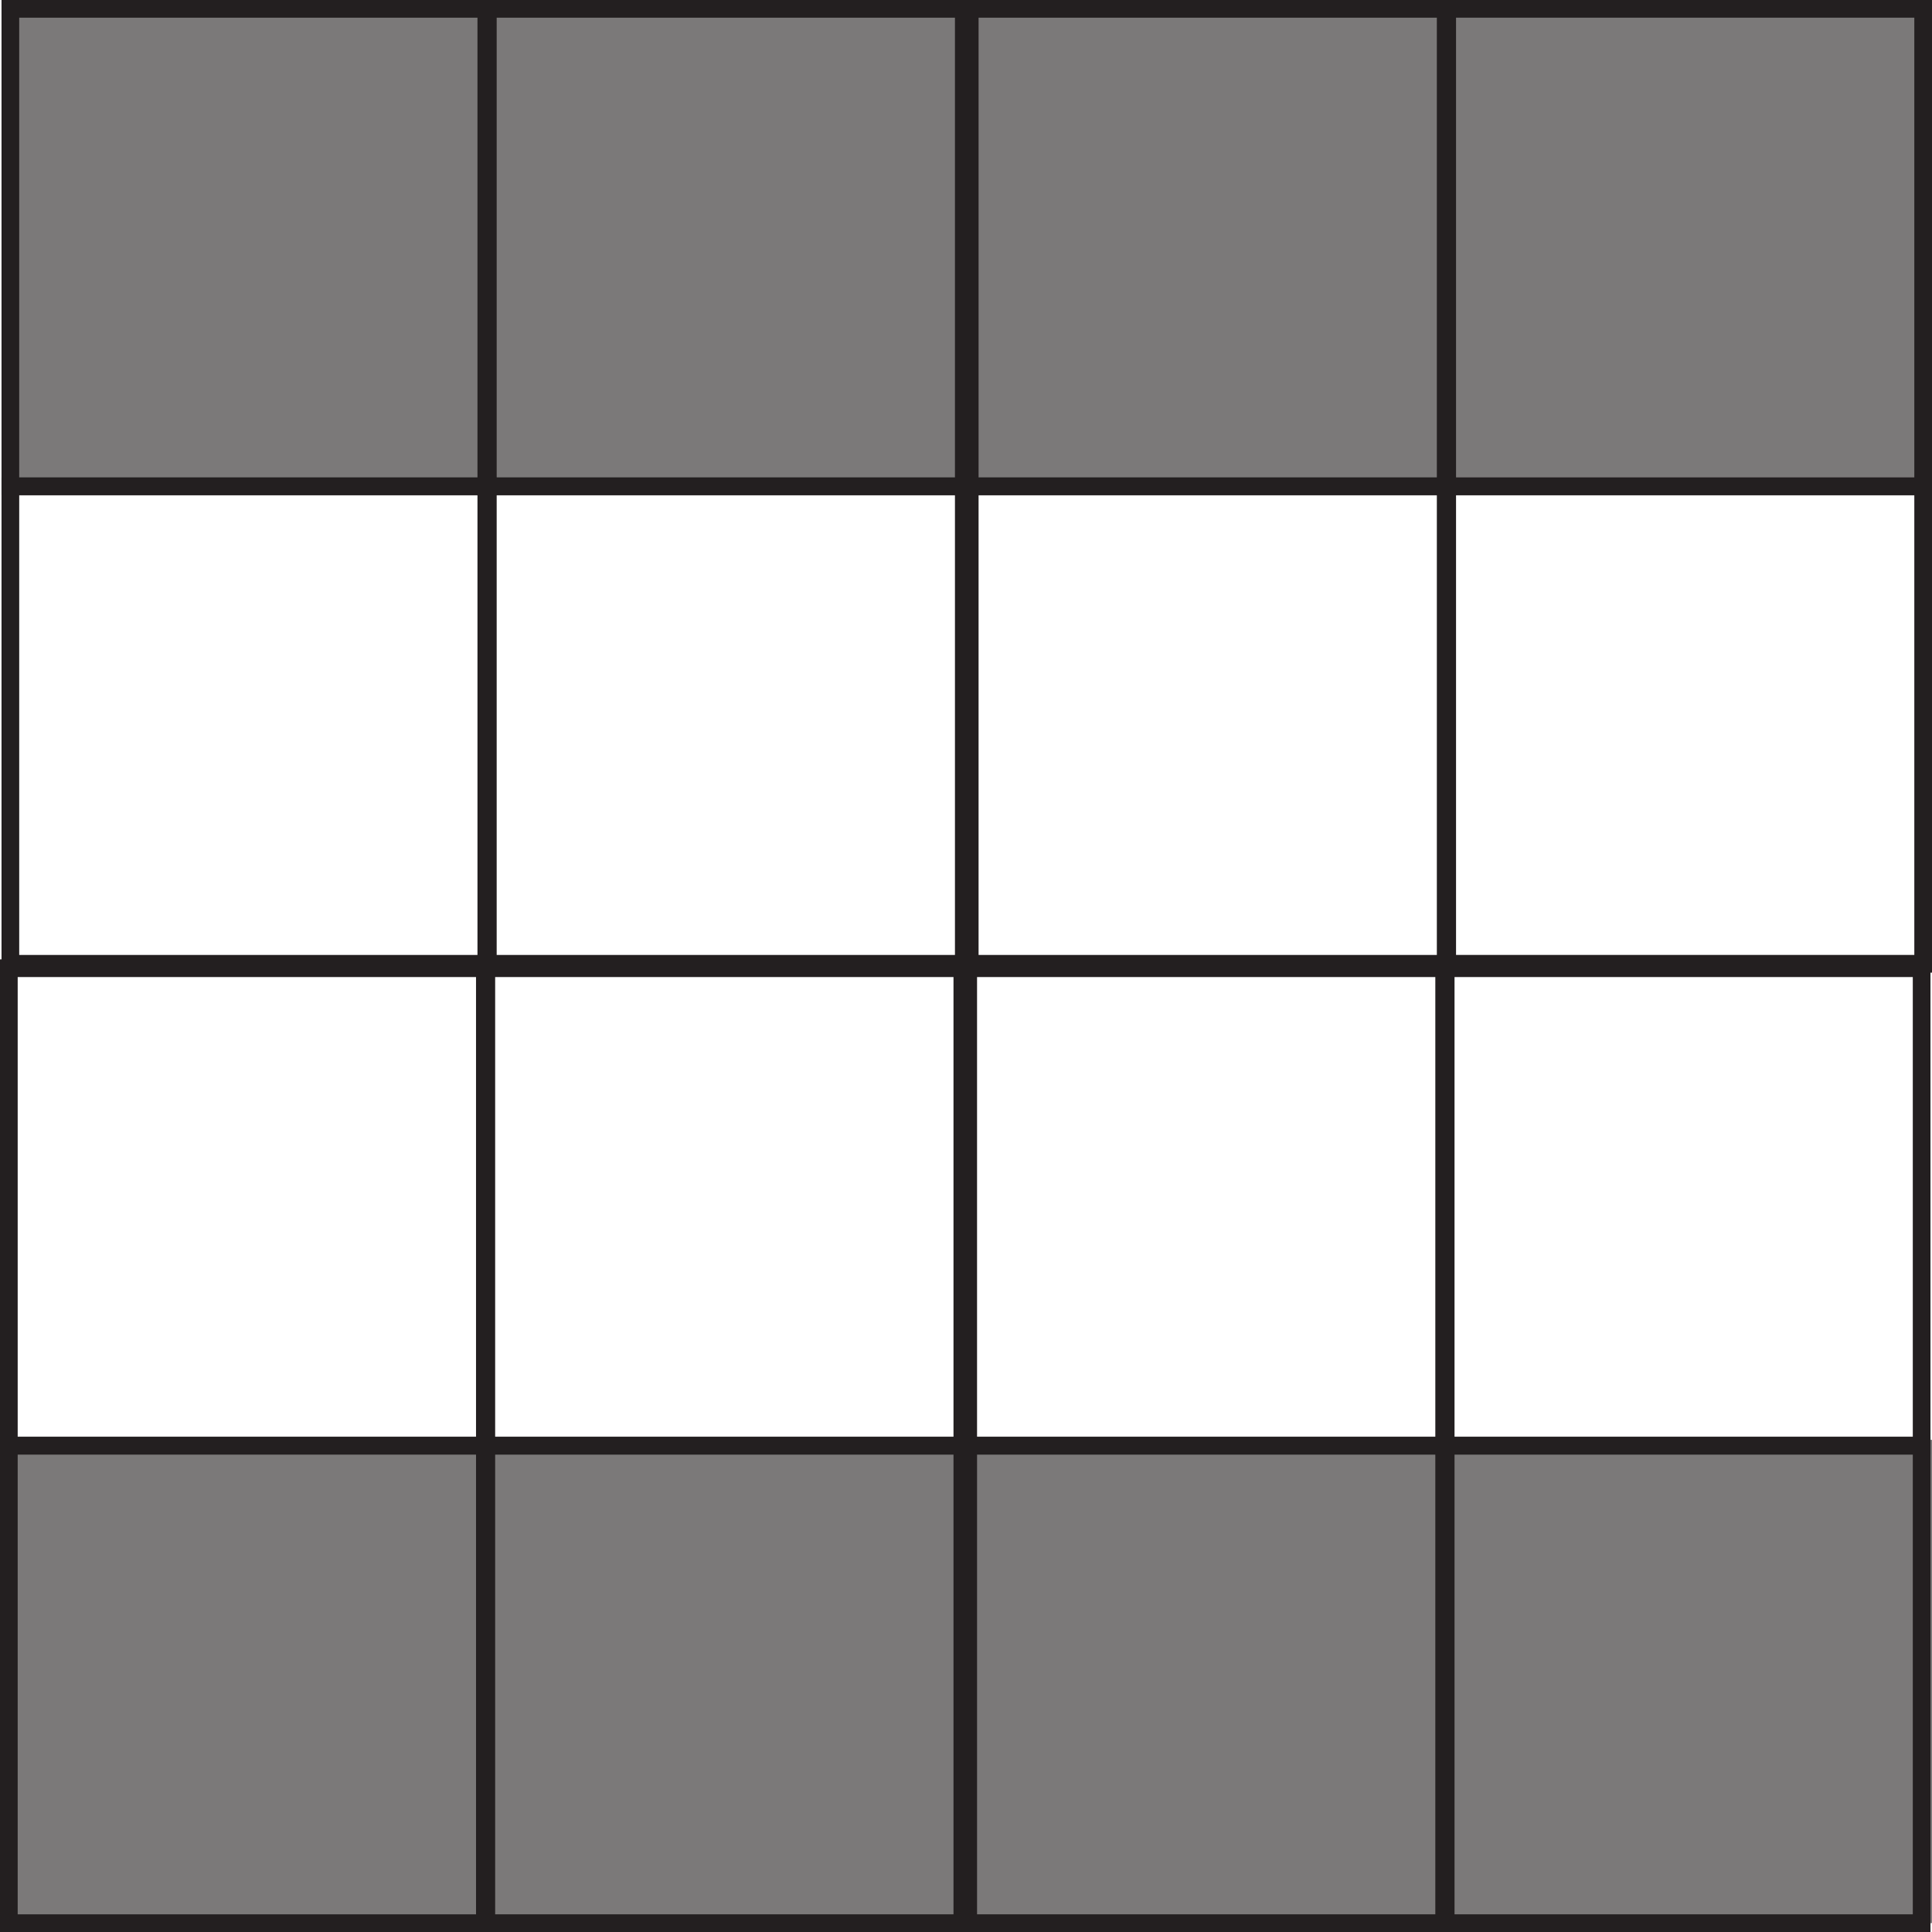
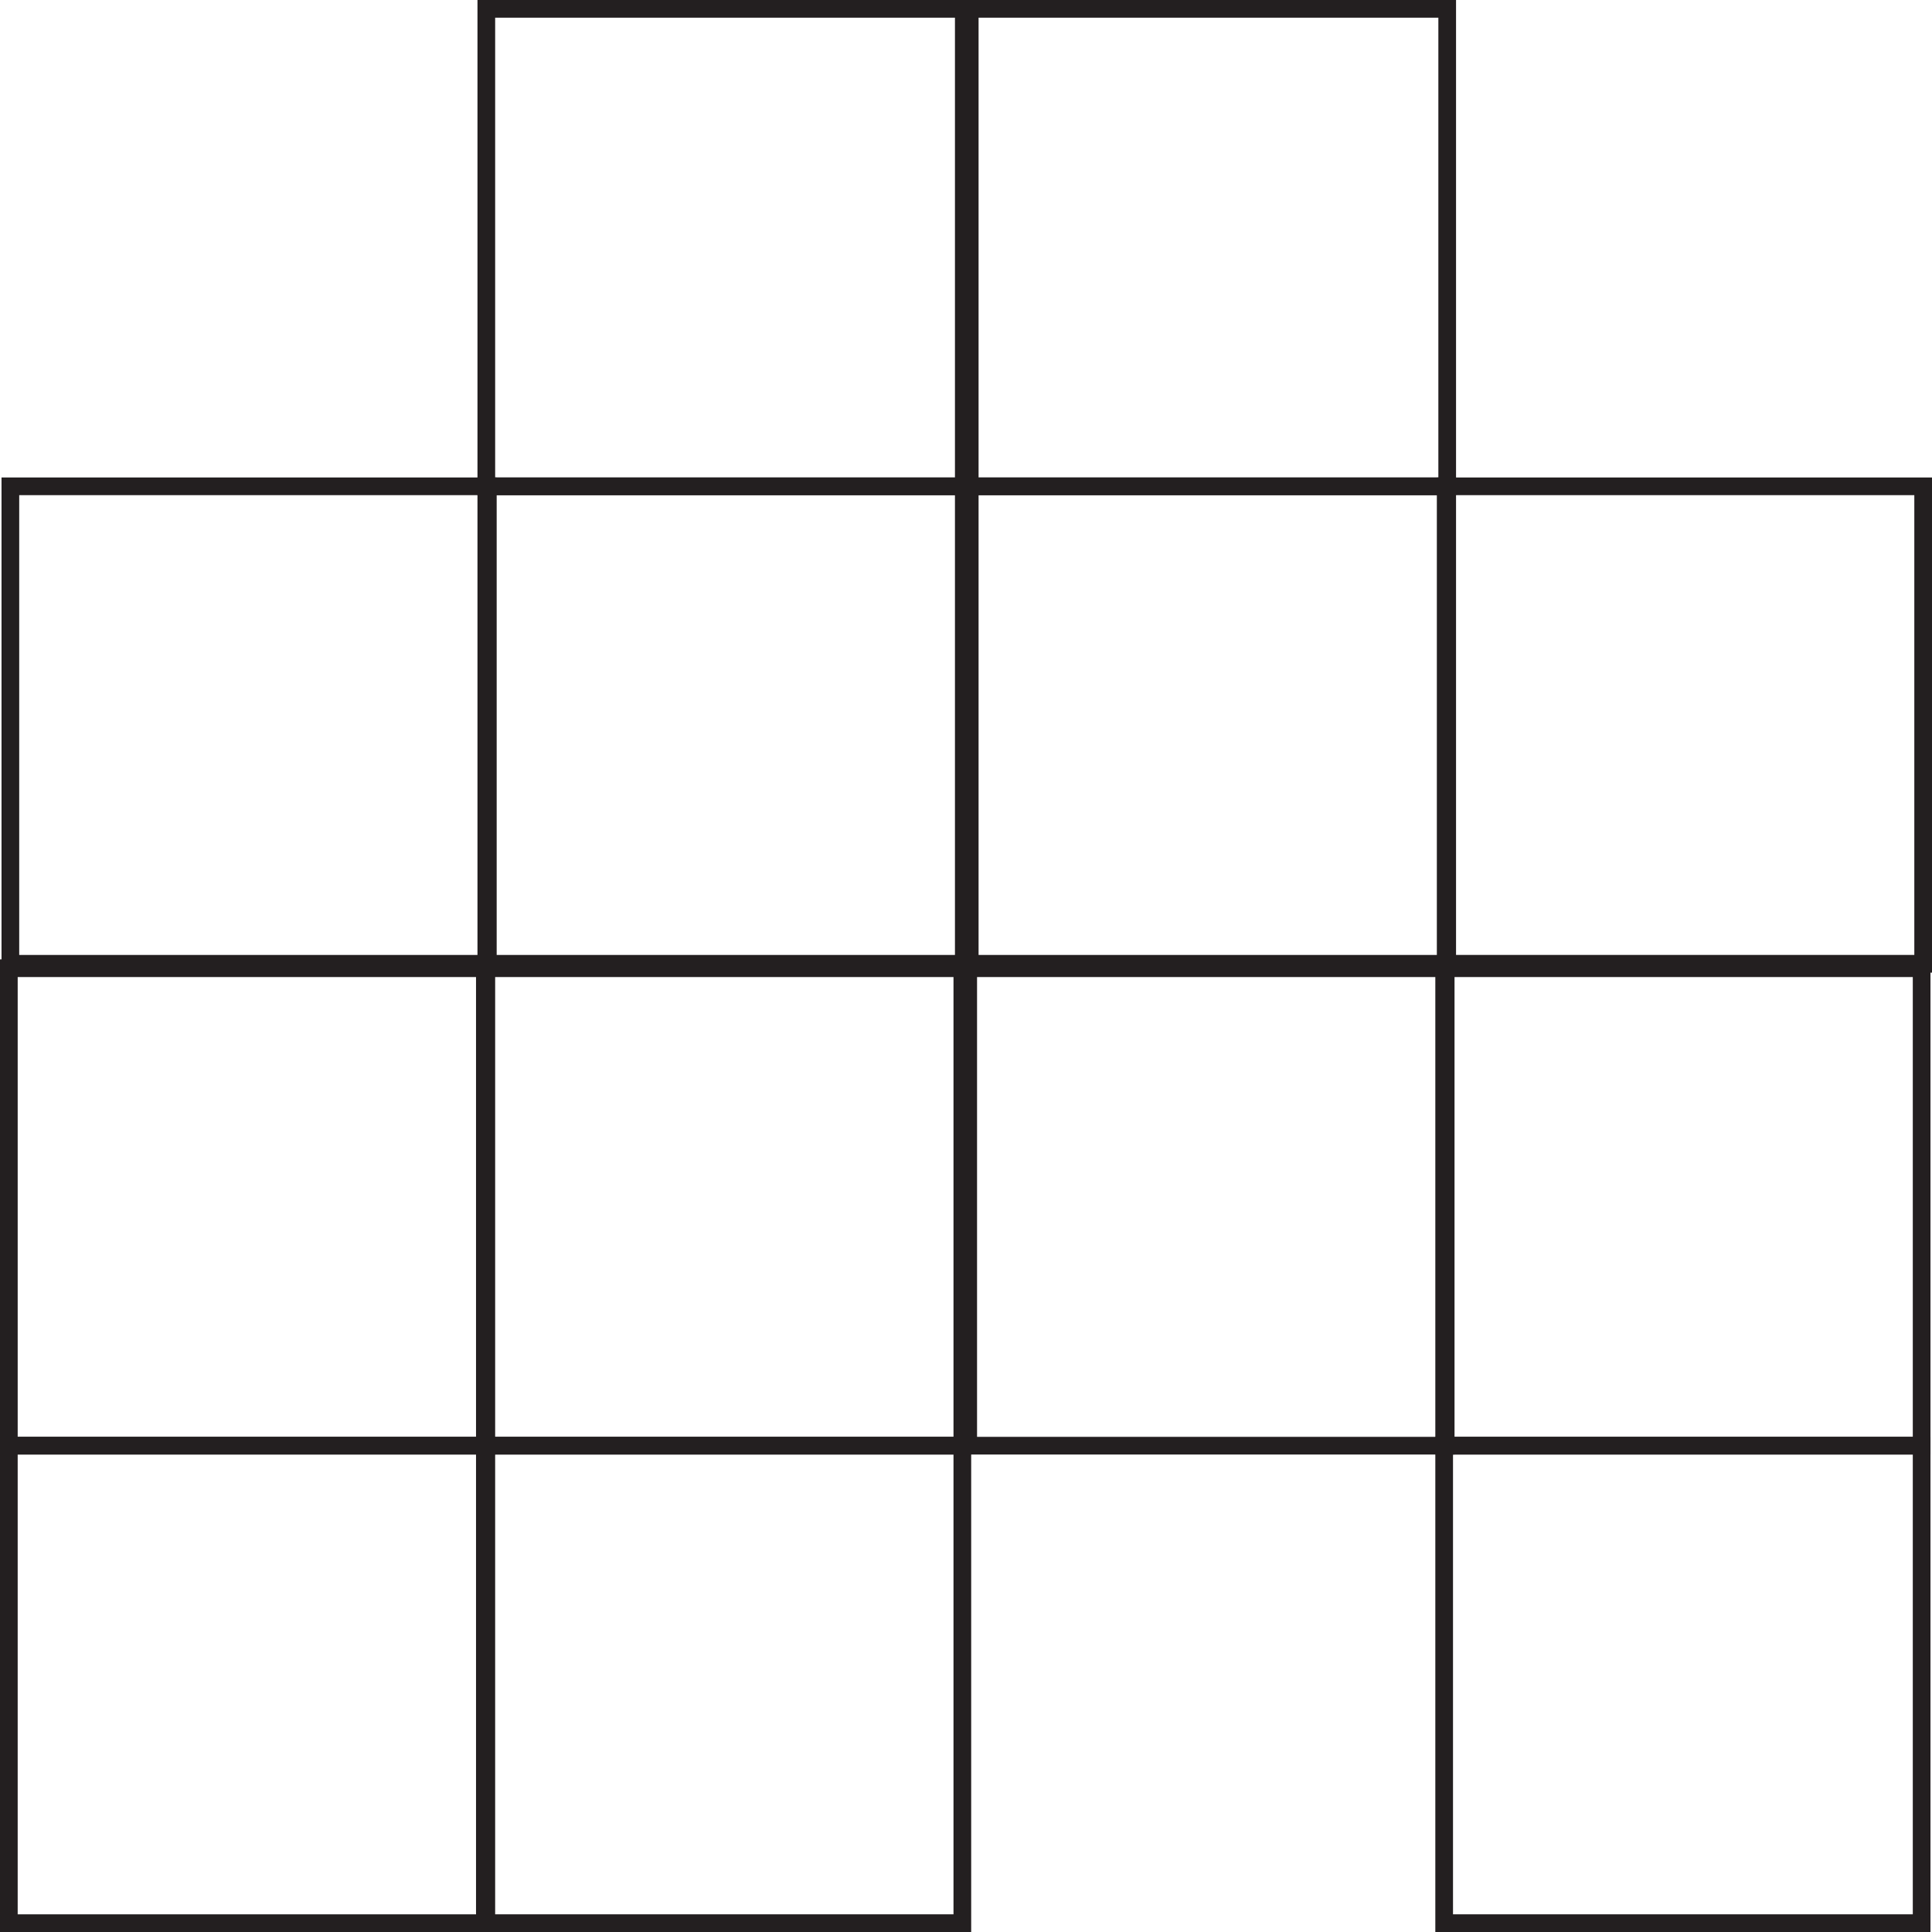
<svg xmlns="http://www.w3.org/2000/svg" width="109.25pt" height="109.25pt" viewBox="0 0 109.25 109.25" version="1.1">
  <defs>
    <clipPath id="clip1">
-       <path d="M 0 81 L 109.25 81 L 109.25 109 L 0 109 Z M 0 81 " />
-     </clipPath>
+       </clipPath>
    <clipPath id="clip2">
      <path d="M 81 0 L 109.25 0 L 109.25 28 L 81 28 Z M 81 0 " />
    </clipPath>
    <clipPath id="clip3">
      <path d="M 81 27 L 109.25 27 L 109.25 55 L 81 55 Z M 81 27 " />
    </clipPath>
    <clipPath id="clip4">
      <path d="M 81 54 L 109.25 54 L 109.25 83 L 81 83 Z M 81 54 " />
    </clipPath>
    <clipPath id="clip5">
      <path d="M 0 81 L 28 81 L 28 109.25 L 0 109.25 Z M 0 81 " />
    </clipPath>
    <clipPath id="clip6">
      <path d="M 26 81 L 55 81 L 55 109.25 L 26 109.25 Z M 26 81 " />
    </clipPath>
    <clipPath id="clip7">
-       <path d="M 54 81 L 83 81 L 83 109.25 L 54 109.25 Z M 54 81 " />
-     </clipPath>
+       </clipPath>
    <clipPath id="clip8">
      <path d="M 81 81 L 109.25 81 L 109.25 109.25 L 81 109.25 Z M 81 81 " />
    </clipPath>
  </defs>
  <g id="surface1">
    <g clip-path="url(#clip1)" clip-rule="nonzero">
      <path style=" stroke:none;fill-rule:nonzero;fill:rgb(48.238%,47.296%,47.53%);fill-opacity:1;" d="M 0.25 108.75 L 109.25 108.75 L 109.25 81.418 L 0.25 81.418 Z M 0.25 108.75 " />
    </g>
-     <path style=" stroke:none;fill-rule:nonzero;fill:rgb(48.238%,47.296%,47.53%);fill-opacity:1;" d="M 1 27.5 L 108.75 27.5 L 108.75 0.168 L 1 0.168 Z M 1 27.5 " />
-     <path style="fill:none;stroke-width:1;stroke-linecap:butt;stroke-linejoin:miter;stroke:rgb(13.73%,12.16%,12.549%);stroke-opacity:1;stroke-miterlimit:4;" d="M 27.586 81.75 L 0.586 81.75 L 0.586 108.75 L 27.586 108.75 Z M 27.586 81.75 " transform="matrix(1,0,0,-1,0,109.25)" />
    <path style="fill:none;stroke-width:1;stroke-linecap:butt;stroke-linejoin:miter;stroke:rgb(13.73%,12.16%,12.549%);stroke-opacity:1;stroke-miterlimit:4;" d="M 54.5 81.75 L 27.5 81.75 L 27.5 108.75 L 54.5 108.75 Z M 54.5 81.75 " transform="matrix(1,0,0,-1,0,109.25)" />
    <path style="fill:none;stroke-width:1;stroke-linecap:butt;stroke-linejoin:miter;stroke:rgb(13.73%,12.16%,12.549%);stroke-opacity:1;stroke-miterlimit:4;" d="M 81.836 81.75 L 54.836 81.75 L 54.836 108.75 L 81.836 108.75 Z M 81.836 81.75 " transform="matrix(1,0,0,-1,0,109.25)" />
    <g clip-path="url(#clip2)" clip-rule="nonzero">
-       <path style="fill:none;stroke-width:1;stroke-linecap:butt;stroke-linejoin:miter;stroke:rgb(13.73%,12.16%,12.549%);stroke-opacity:1;stroke-miterlimit:4;" d="M 108.75 81.75 L 81.75 81.75 L 81.75 108.75 L 108.75 108.75 Z M 108.75 81.75 " transform="matrix(1,0,0,-1,0,109.25)" />
-     </g>
+       </g>
    <path style="fill:none;stroke-width:1;stroke-linecap:butt;stroke-linejoin:miter;stroke:rgb(13.73%,12.16%,12.549%);stroke-opacity:1;stroke-miterlimit:4;" d="M 27.586 54.75 L 0.586 54.75 L 0.586 81.75 L 27.586 81.75 Z M 27.586 54.75 " transform="matrix(1,0,0,-1,0,109.25)" />
    <path style="fill:none;stroke-width:1;stroke-linecap:butt;stroke-linejoin:miter;stroke:rgb(13.73%,12.16%,12.549%);stroke-opacity:1;stroke-miterlimit:4;" d="M 54.5 54.75 L 27.5 54.75 L 27.5 81.75 L 54.5 81.75 Z M 54.5 54.75 " transform="matrix(1,0,0,-1,0,109.25)" />
    <path style="fill:none;stroke-width:1;stroke-linecap:butt;stroke-linejoin:miter;stroke:rgb(13.73%,12.16%,12.549%);stroke-opacity:1;stroke-miterlimit:4;" d="M 81.836 54.75 L 54.836 54.75 L 54.836 81.75 L 81.836 81.75 Z M 81.836 54.75 " transform="matrix(1,0,0,-1,0,109.25)" />
    <g clip-path="url(#clip3)" clip-rule="nonzero">
      <path style="fill:none;stroke-width:1;stroke-linecap:butt;stroke-linejoin:miter;stroke:rgb(13.73%,12.16%,12.549%);stroke-opacity:1;stroke-miterlimit:4;" d="M 108.75 54.75 L 81.75 54.75 L 81.75 81.75 L 108.75 81.75 Z M 108.75 54.75 " transform="matrix(1,0,0,-1,0,109.25)" />
    </g>
    <path style="fill:none;stroke-width:1;stroke-linecap:butt;stroke-linejoin:miter;stroke:rgb(13.73%,12.16%,12.549%);stroke-opacity:1;stroke-miterlimit:4;" d="M 27.5 27.5 L 0.5 27.5 L 0.5 54.5 L 27.5 54.5 Z M 27.5 27.5 " transform="matrix(1,0,0,-1,0,109.25)" />
    <path style="fill:none;stroke-width:1;stroke-linecap:butt;stroke-linejoin:miter;stroke:rgb(13.73%,12.16%,12.549%);stroke-opacity:1;stroke-miterlimit:4;" d="M 54.418 27.5 L 27.418 27.5 L 27.418 54.5 L 54.418 54.5 Z M 54.418 27.5 " transform="matrix(1,0,0,-1,0,109.25)" />
    <path style="fill:none;stroke-width:1;stroke-linecap:butt;stroke-linejoin:miter;stroke:rgb(13.73%,12.16%,12.549%);stroke-opacity:1;stroke-miterlimit:4;" d="M 81.75 27.5 L 54.75 27.5 L 54.75 54.5 L 81.75 54.5 Z M 81.75 27.5 " transform="matrix(1,0,0,-1,0,109.25)" />
    <g clip-path="url(#clip4)" clip-rule="nonzero">
      <path style="fill:none;stroke-width:1;stroke-linecap:butt;stroke-linejoin:miter;stroke:rgb(13.73%,12.16%,12.549%);stroke-opacity:1;stroke-miterlimit:4;" d="M 108.664 27.5 L 81.664 27.5 L 81.664 54.5 L 108.664 54.5 Z M 108.664 27.5 " transform="matrix(1,0,0,-1,0,109.25)" />
    </g>
    <g clip-path="url(#clip5)" clip-rule="nonzero">
      <path style="fill:none;stroke-width:1;stroke-linecap:butt;stroke-linejoin:miter;stroke:rgb(13.73%,12.16%,12.549%);stroke-opacity:1;stroke-miterlimit:4;" d="M 27.5 0.5 L 0.5 0.5 L 0.5 27.5 L 27.5 27.5 Z M 27.5 0.5 " transform="matrix(1,0,0,-1,0,109.25)" />
    </g>
    <g clip-path="url(#clip6)" clip-rule="nonzero">
      <path style="fill:none;stroke-width:1;stroke-linecap:butt;stroke-linejoin:miter;stroke:rgb(13.73%,12.16%,12.549%);stroke-opacity:1;stroke-miterlimit:4;" d="M 54.418 0.5 L 27.418 0.5 L 27.418 27.5 L 54.418 27.5 Z M 54.418 0.5 " transform="matrix(1,0,0,-1,0,109.25)" />
    </g>
    <g clip-path="url(#clip7)" clip-rule="nonzero">
      <path style="fill:none;stroke-width:1;stroke-linecap:butt;stroke-linejoin:miter;stroke:rgb(13.73%,12.16%,12.549%);stroke-opacity:1;stroke-miterlimit:4;" d="M 81.75 0.5 L 54.75 0.5 L 54.75 27.5 L 81.75 27.5 Z M 81.75 0.5 " transform="matrix(1,0,0,-1,0,109.25)" />
    </g>
    <g clip-path="url(#clip8)" clip-rule="nonzero">
      <path style="fill:none;stroke-width:1;stroke-linecap:butt;stroke-linejoin:miter;stroke:rgb(13.73%,12.16%,12.549%);stroke-opacity:1;stroke-miterlimit:4;" d="M 108.664 0.5 L 81.664 0.5 L 81.664 27.5 L 108.664 27.5 Z M 108.664 0.5 " transform="matrix(1,0,0,-1,0,109.25)" />
    </g>
  </g>
</svg>